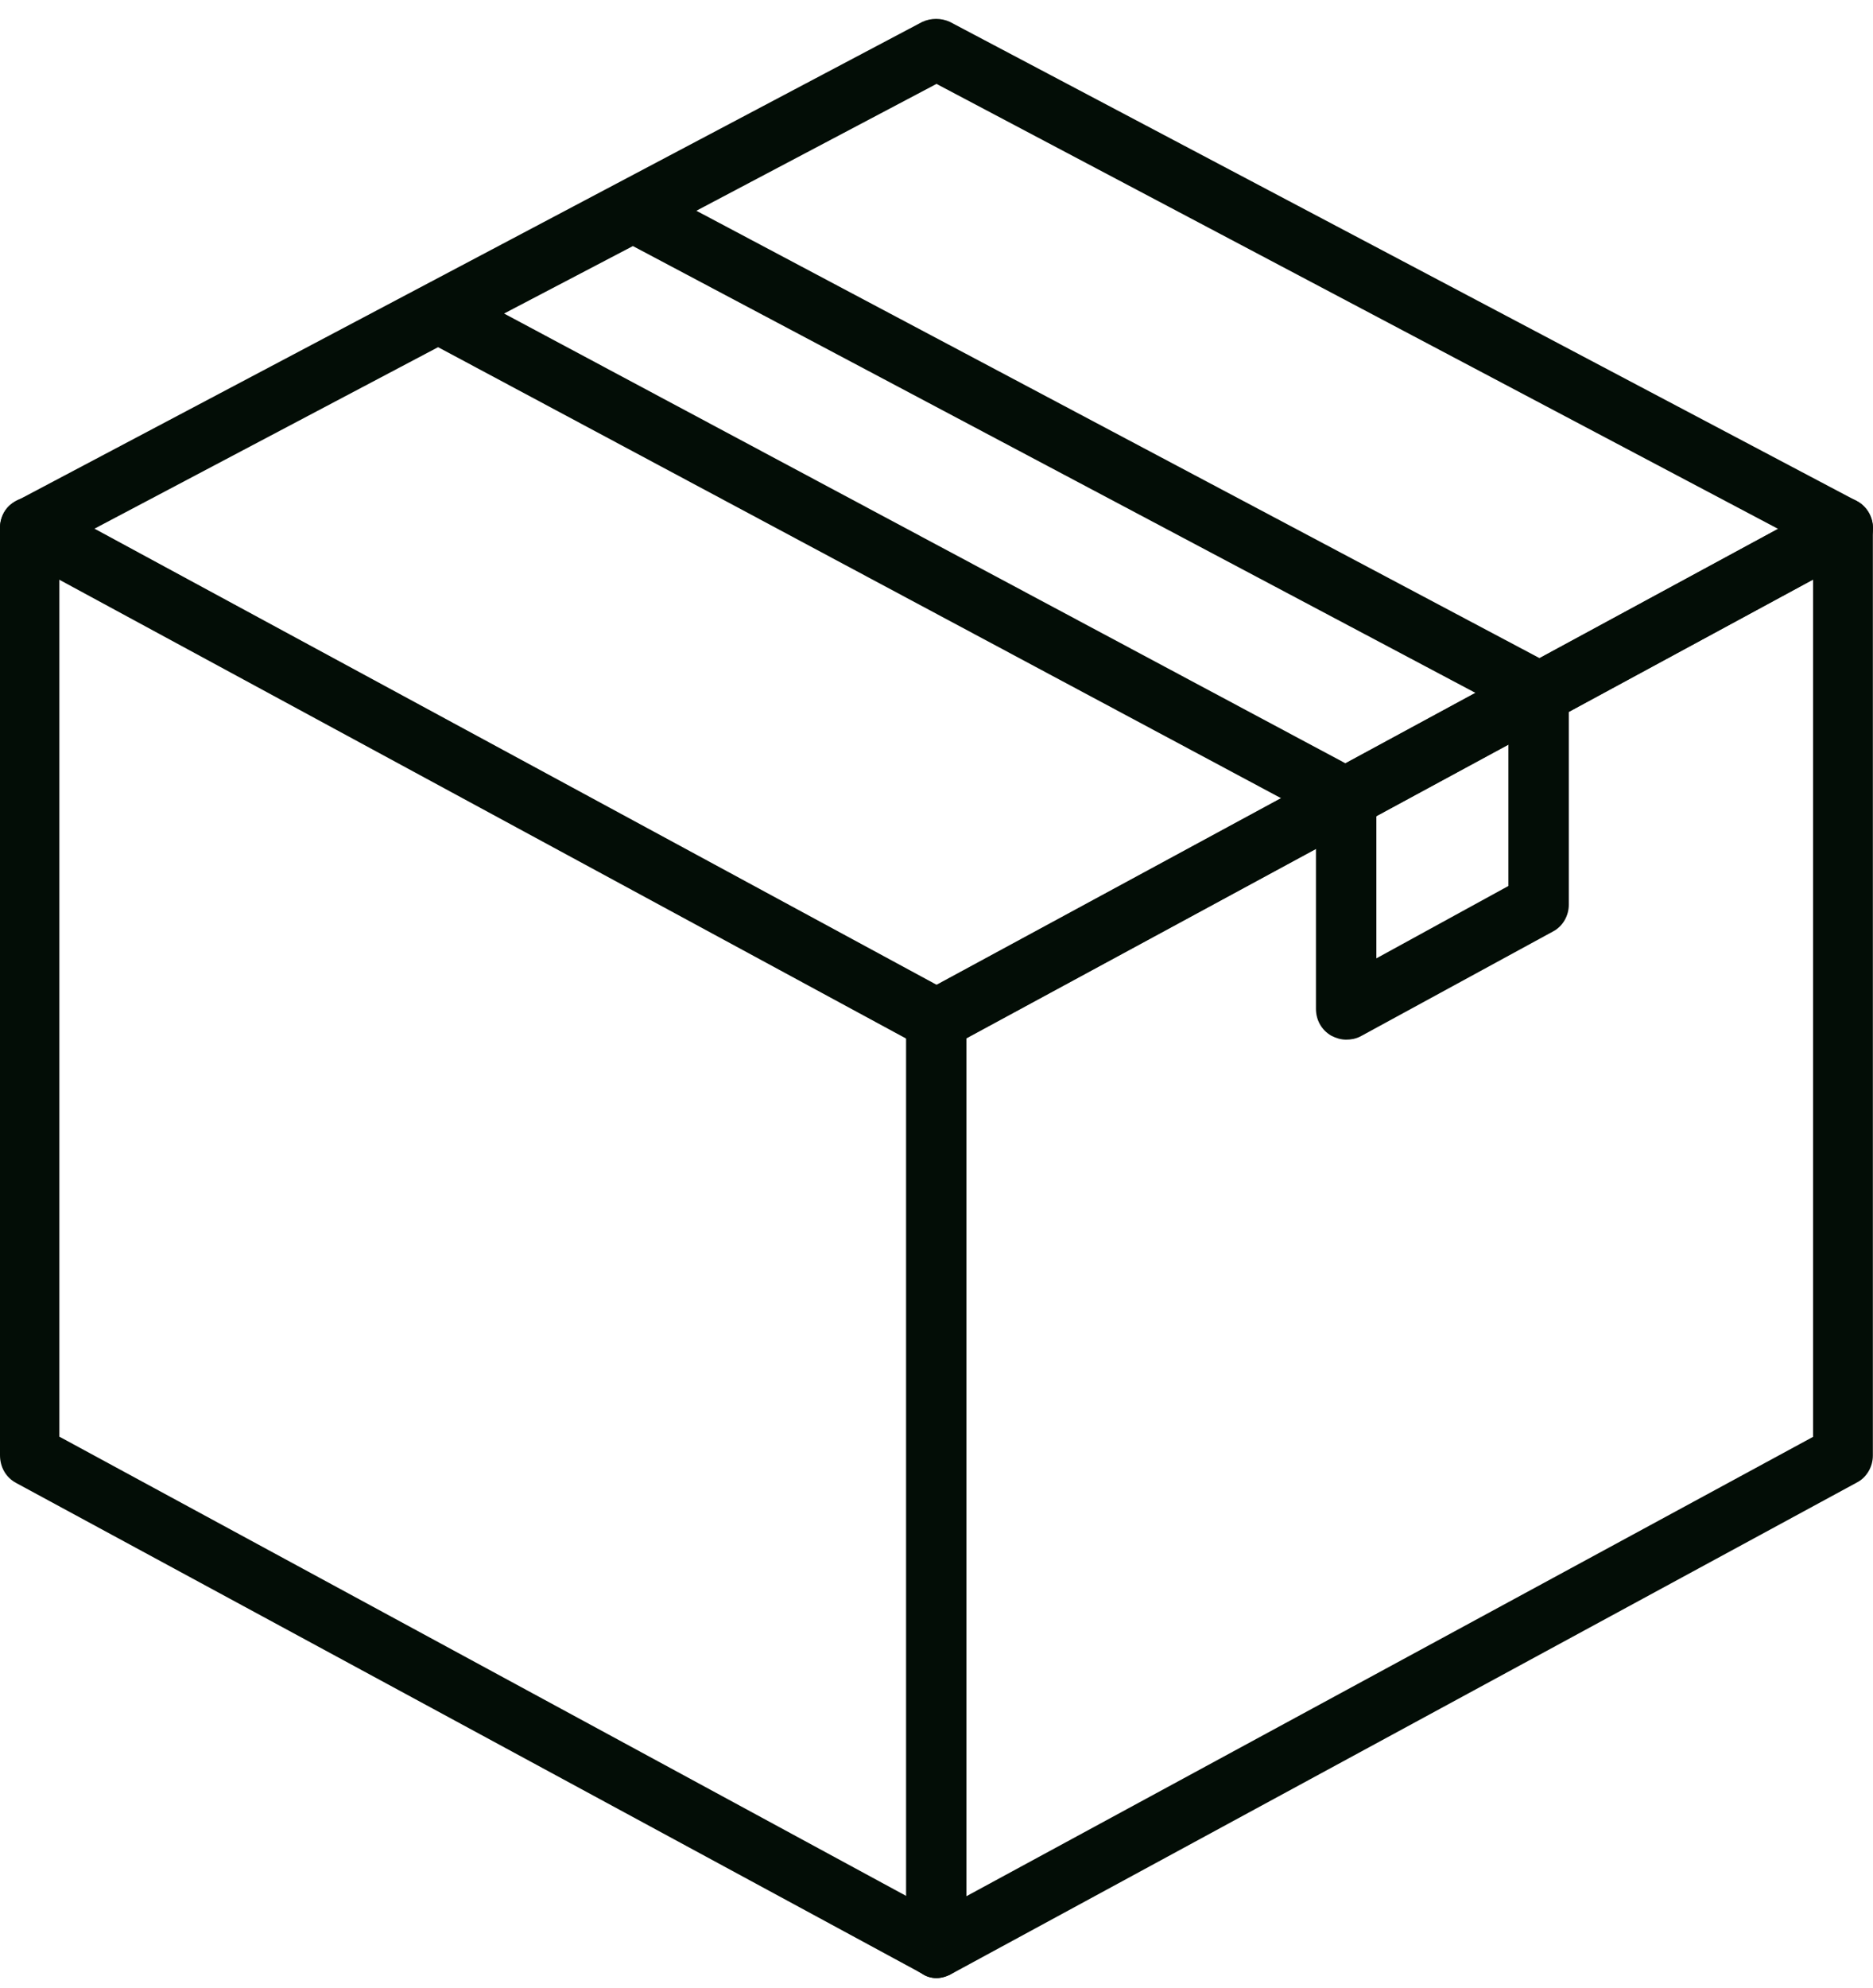
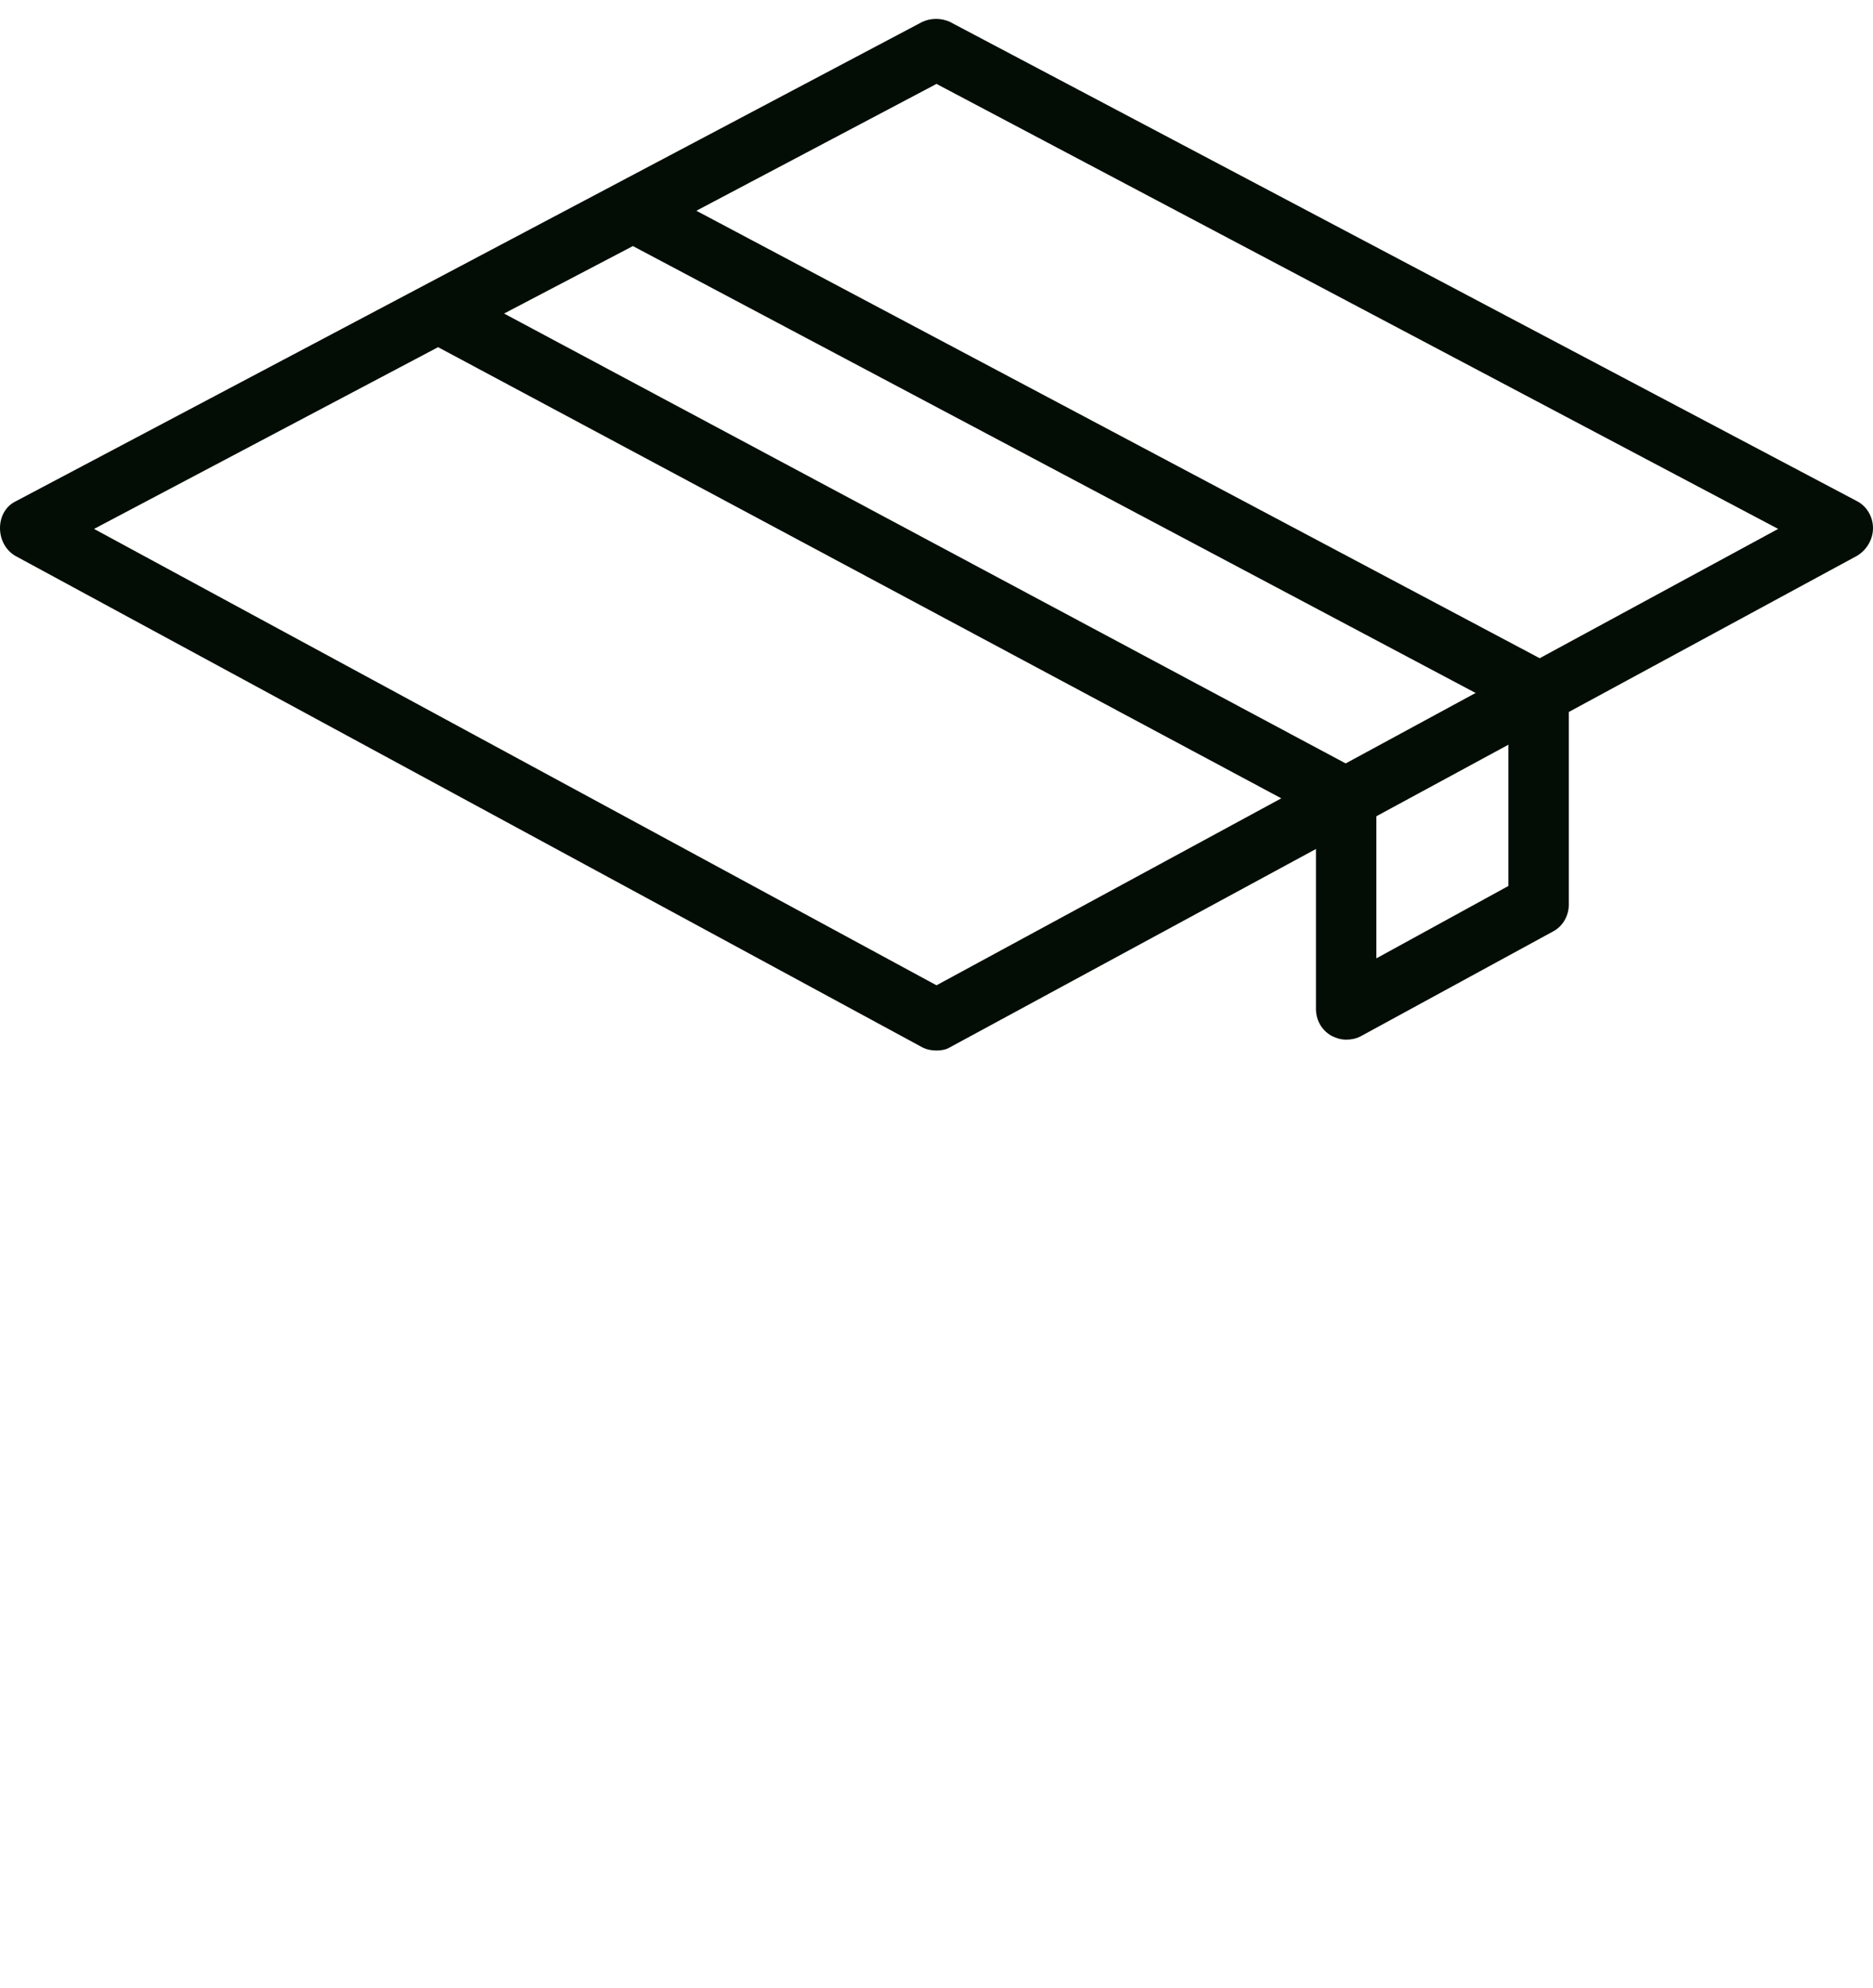
<svg xmlns="http://www.w3.org/2000/svg" width="66" height="70" viewBox="0 0 66 70" fill="none">
-   <path d="M2.092 50.596L31.961 66.786V36.573L2.092 20.383V50.596ZM32.993 69.665C32.825 69.665 32.658 69.608 32.519 69.522L0.558 52.221C0.195 52.022 0 51.651 0 51.252V18.587C0 18.217 0.195 17.875 0.502 17.675C0.809 17.476 1.199 17.476 1.534 17.647L33.495 34.948C33.829 35.148 34.053 35.518 34.053 35.917V68.582C34.053 68.953 33.885 69.295 33.55 69.494C33.383 69.608 33.188 69.665 32.993 69.665Z" fill="#030D06" />
-   <path d="M34.034 36.566V66.791L63.889 50.602V20.406L34.034 36.566ZM32.995 69.661C32.798 69.661 32.602 69.604 32.461 69.489C32.124 69.317 31.928 68.944 31.928 68.571V35.906C31.928 35.533 32.152 35.16 32.489 34.959L64.45 17.651C64.787 17.479 65.18 17.479 65.489 17.679C65.798 17.88 65.995 18.225 65.995 18.598V51.263C65.995 51.664 65.77 52.038 65.433 52.21L33.472 69.547C33.332 69.604 33.163 69.661 32.995 69.661Z" fill="#030D06" />
  <path d="M3.314 18.627L33 34.7L62.658 18.627L33 2.955L3.314 18.627ZM33 36.997C32.831 36.997 32.663 36.968 32.495 36.882L0.534 19.574C0.197 19.373 0 19 0 18.598C0 18.196 0.197 17.823 0.562 17.651L32.495 0.773C32.803 0.629 33.169 0.629 33.477 0.773L65.438 17.651C65.775 17.823 66 18.196 66 18.598C66 19 65.775 19.373 65.438 19.574L33.477 36.882C33.337 36.968 33.169 36.997 33 36.997Z" fill="#030D06" />
  <path d="M17.763 11.042L47.94 27.165C48.276 27.336 48.5 27.709 48.5 28.11V33.751L53.152 31.202V25.017L22.302 8.666L17.763 11.042ZM47.435 36.614C47.239 36.614 47.071 36.557 46.903 36.471C46.567 36.271 46.371 35.927 46.371 35.526V28.768L14.989 11.987C14.653 11.787 14.429 11.415 14.429 11.014C14.429 10.613 14.653 10.24 14.989 10.069L21.826 6.46C22.106 6.317 22.47 6.317 22.778 6.489L54.693 23.413C55.057 23.585 55.281 23.957 55.281 24.358V31.861C55.281 32.262 55.057 32.634 54.721 32.806L47.94 36.5C47.772 36.586 47.604 36.614 47.435 36.614Z" fill="#030D06" />
</svg>